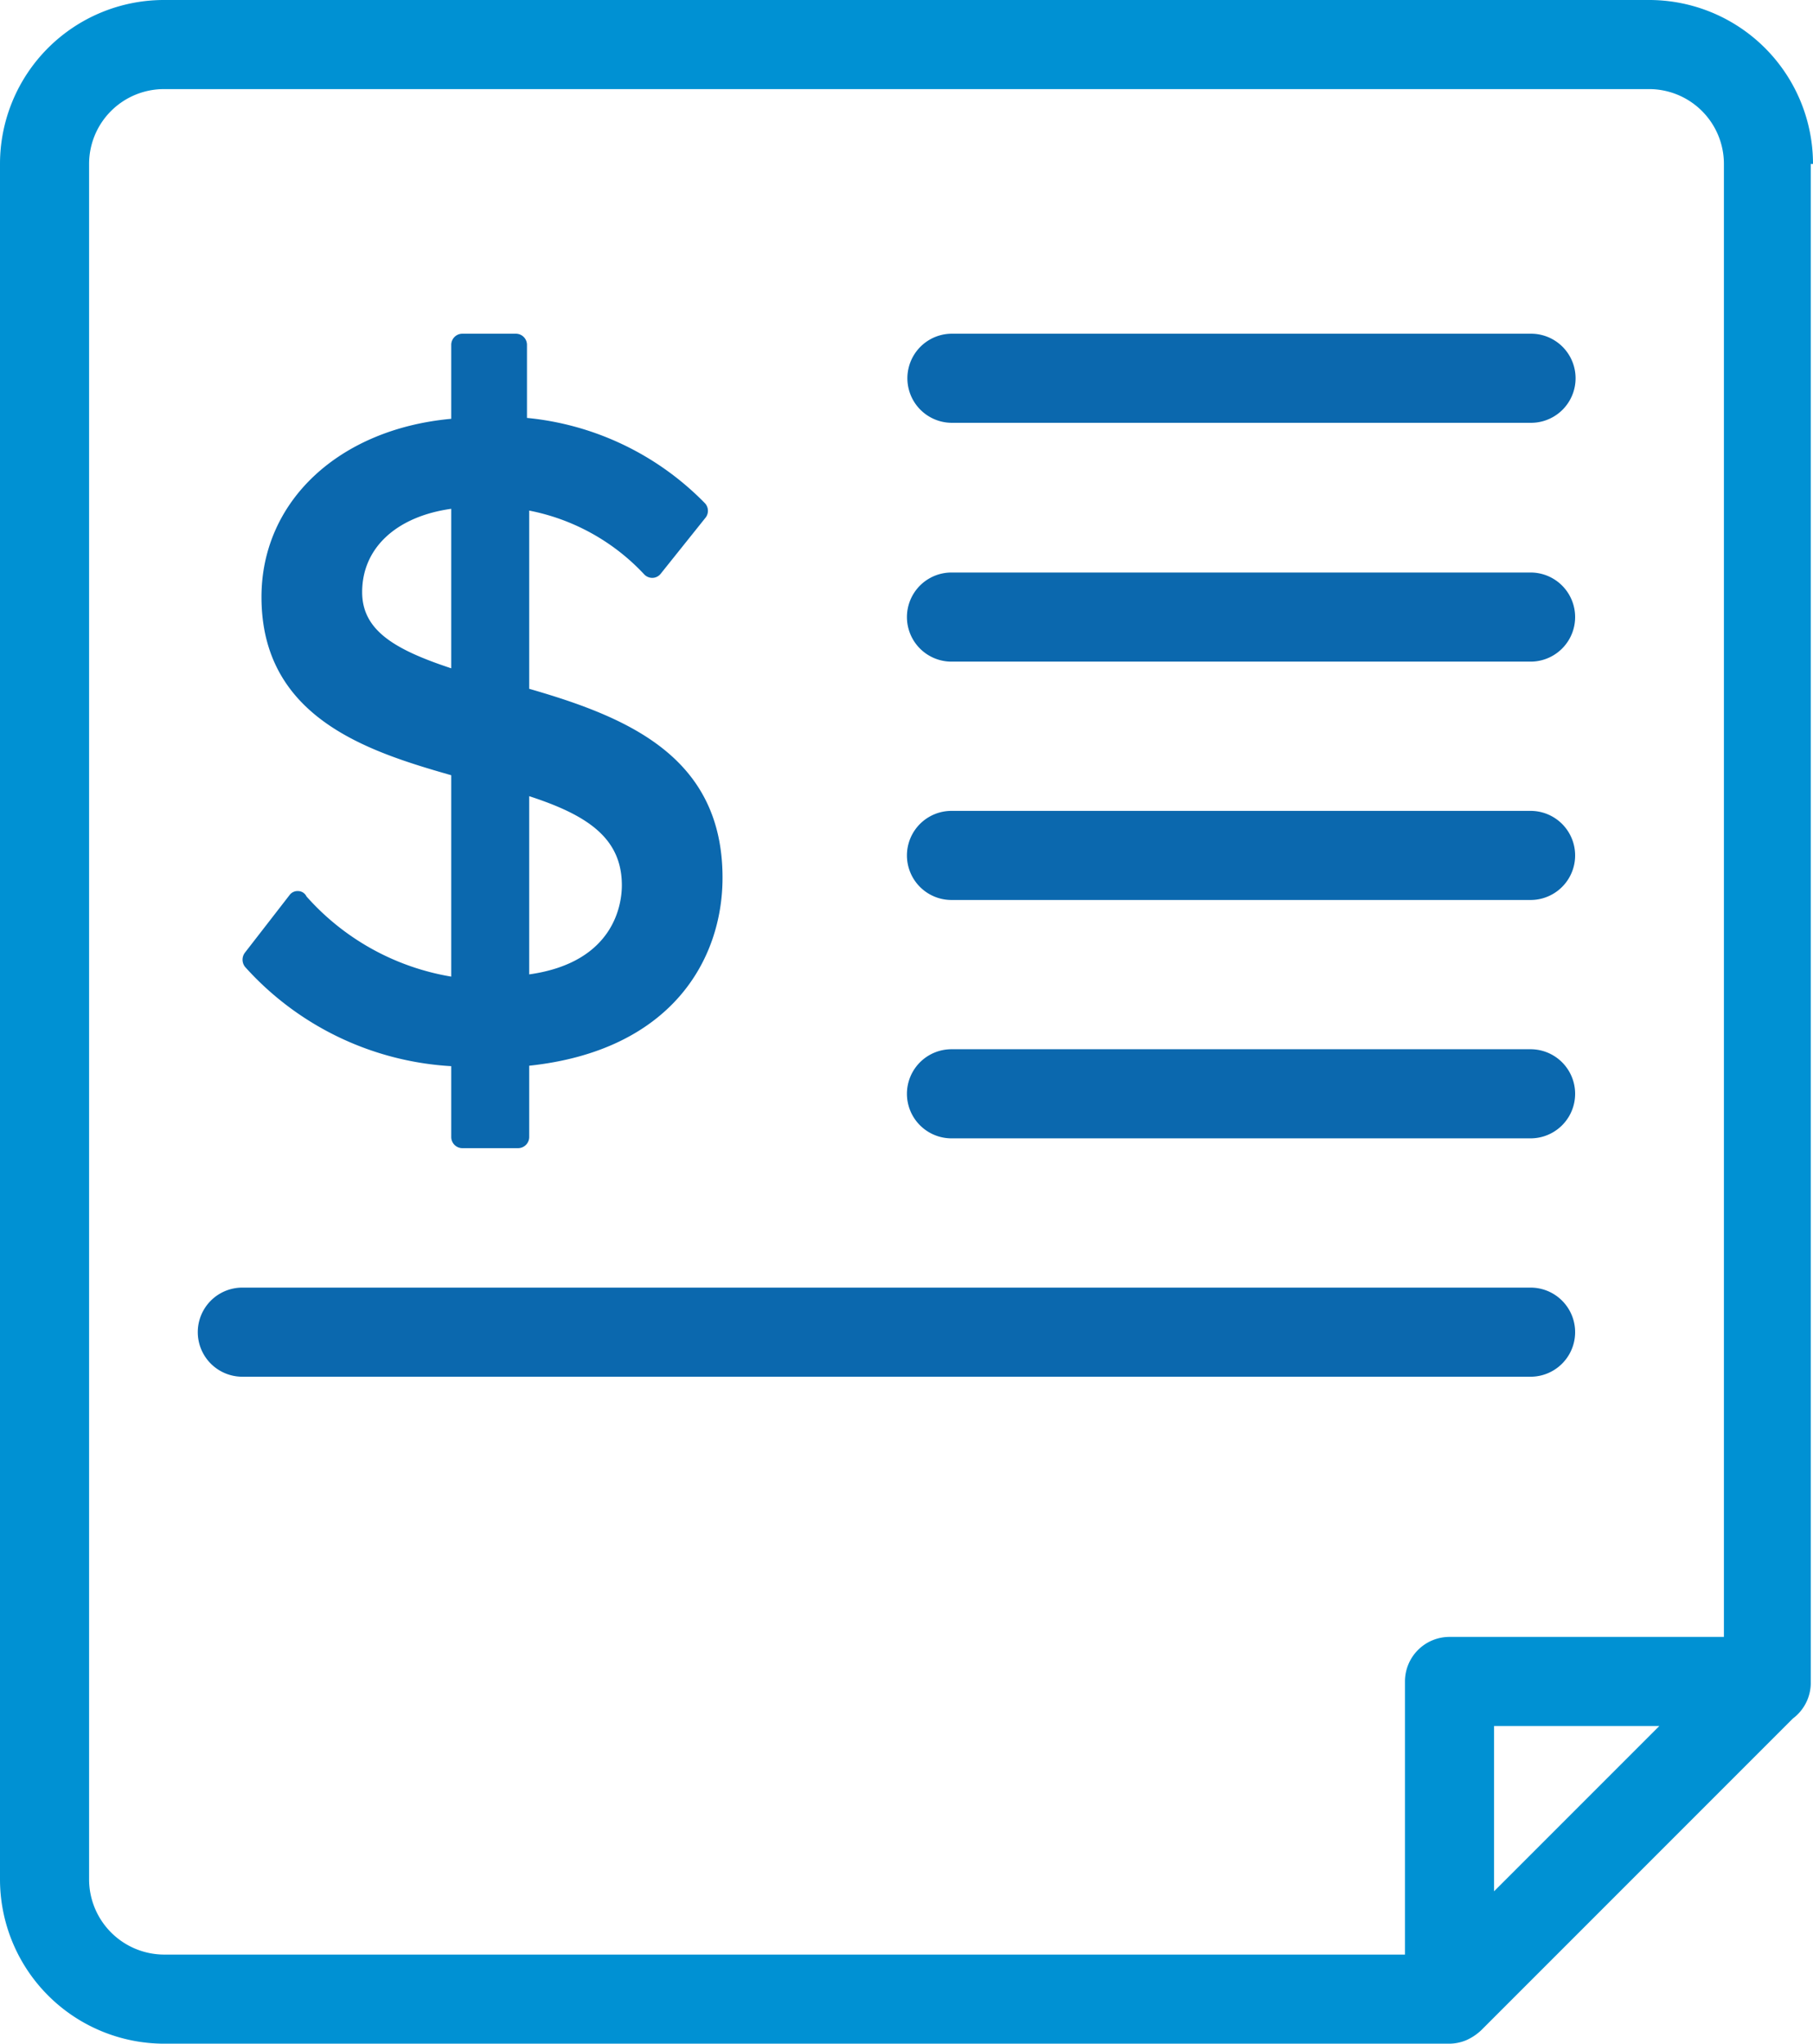
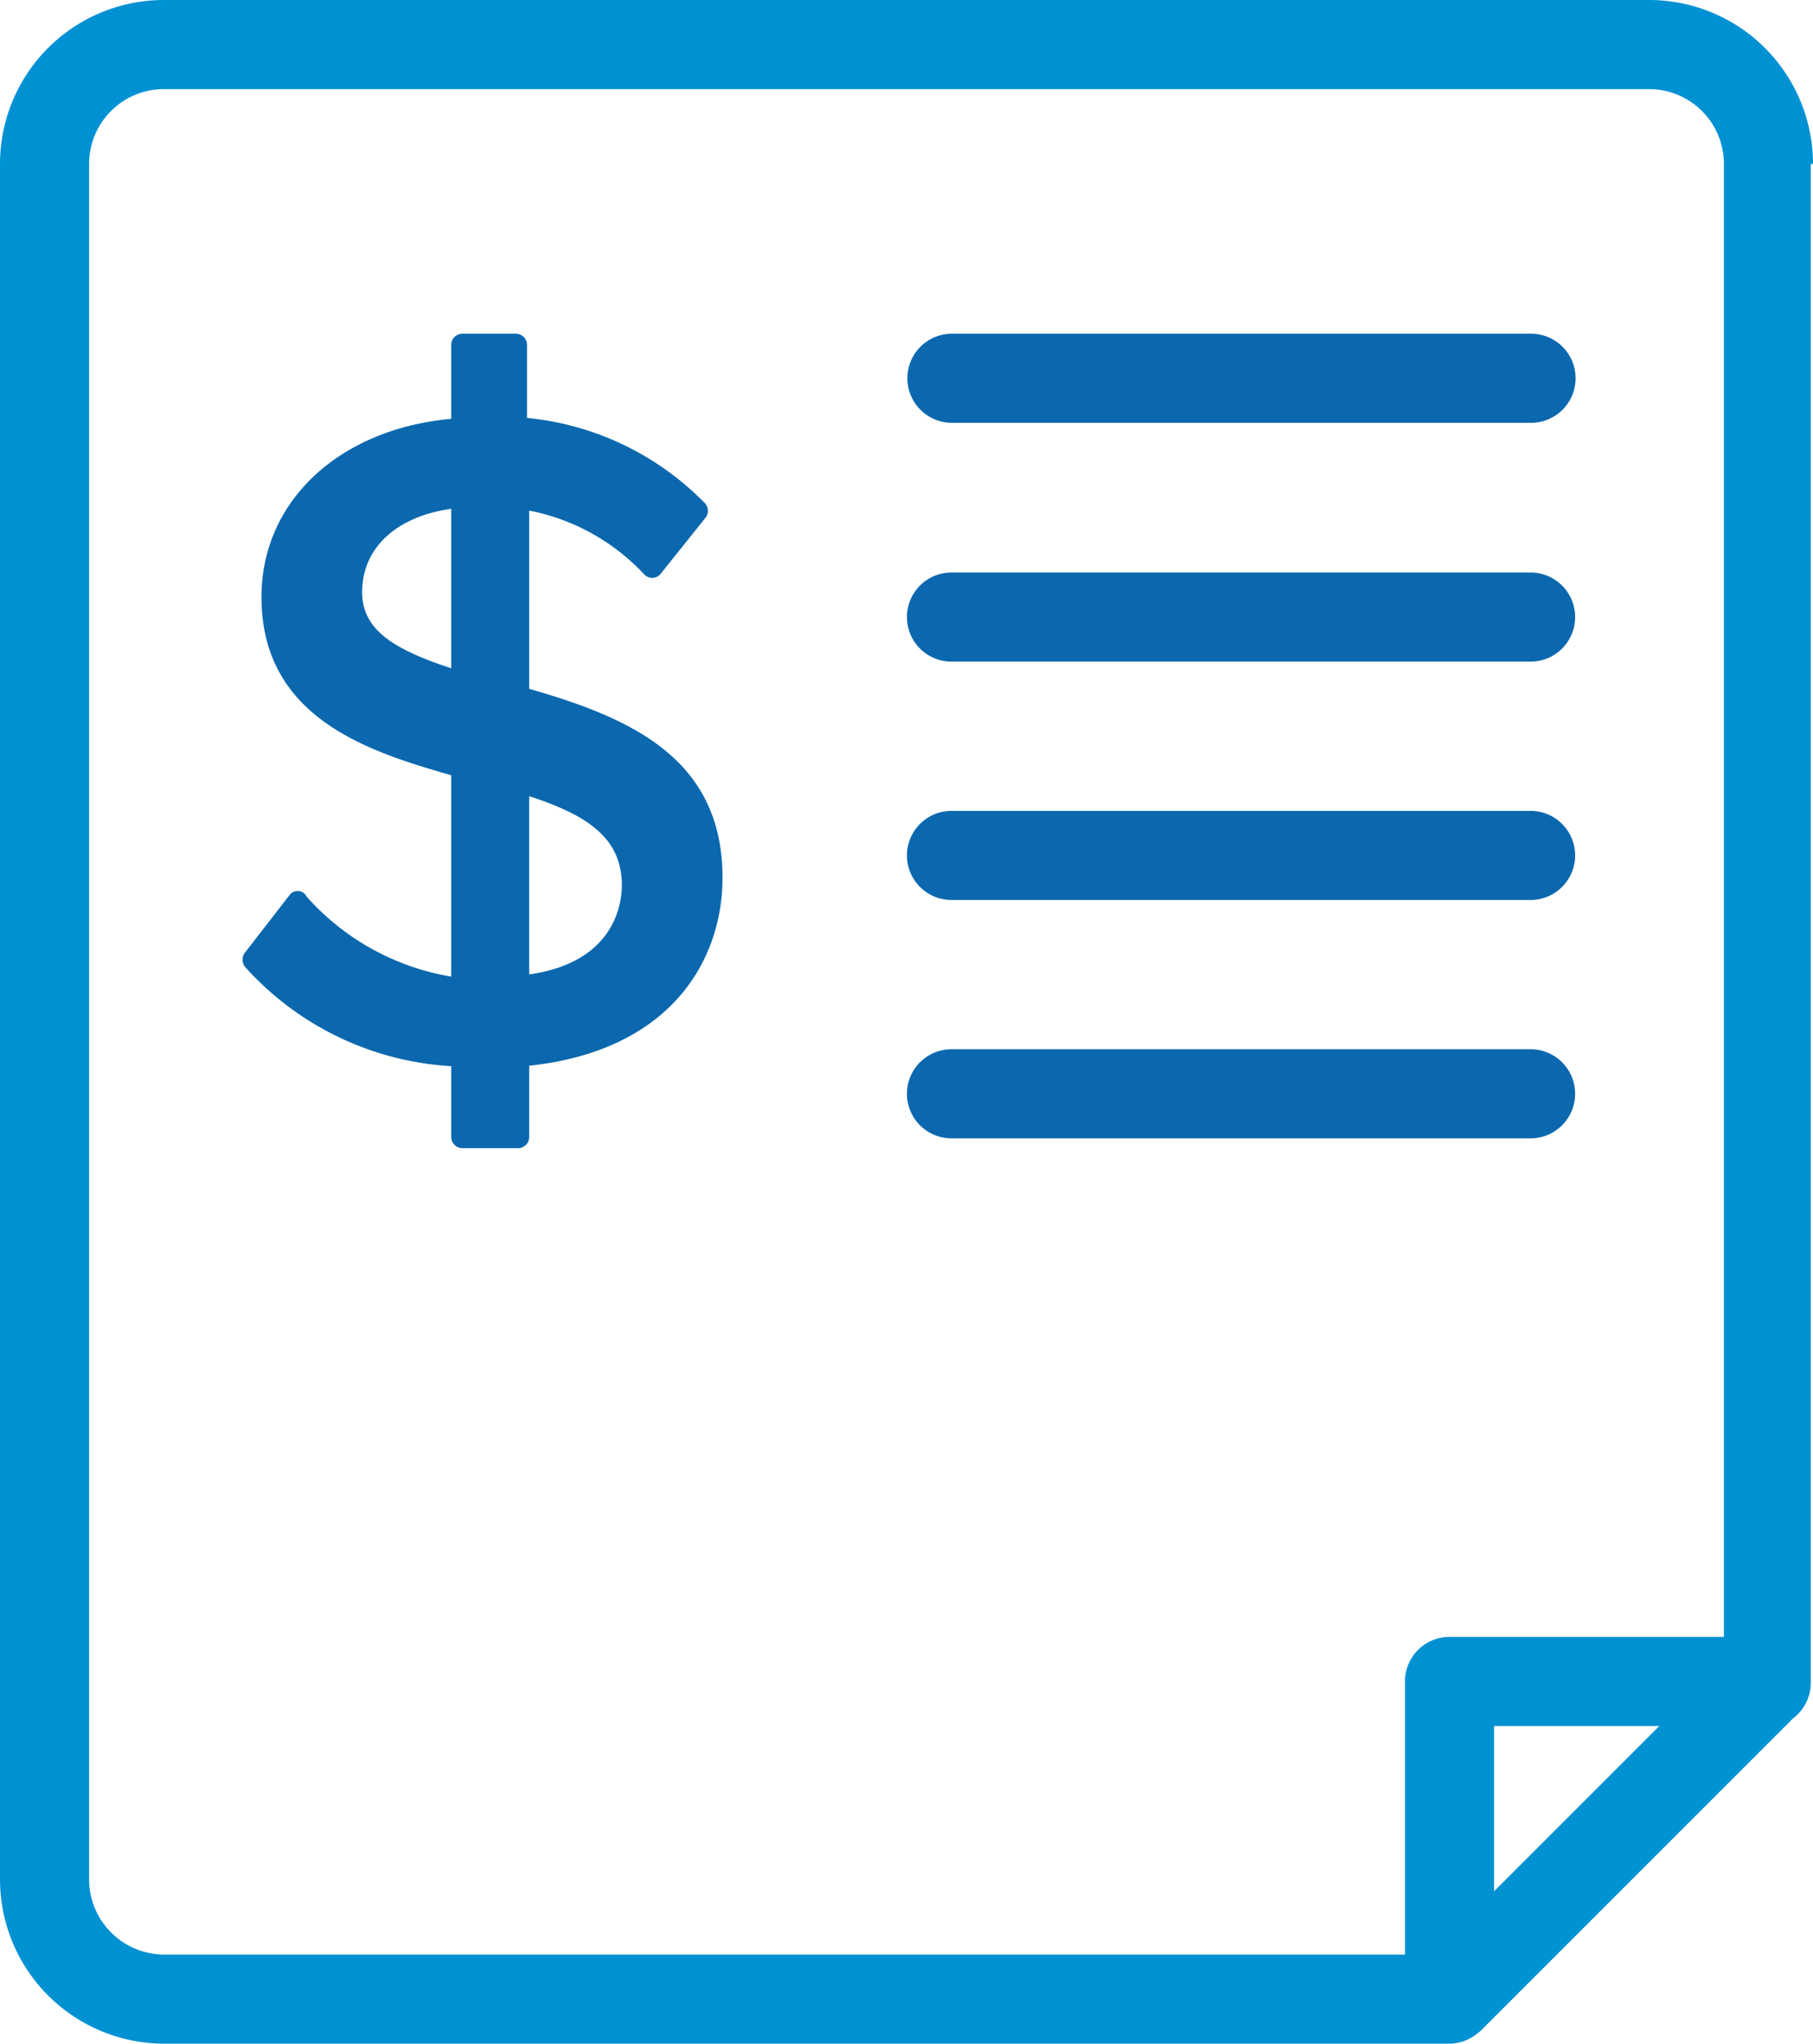
<svg xmlns="http://www.w3.org/2000/svg" width="40.7" height="45.87" viewBox="0 0 40.7 45.87">
  <defs>
    <style>.cls-1{fill:#0091d3;}.cls-2{fill:#0b68ae;}</style>
  </defs>
  <title>Investor News</title>
  <g id="Layer_2" data-name="Layer 2">
    <g id="Layer_1-2" data-name="Layer 1">
      <path class="cls-1" d="M40.7,3.68A3.68,3.68,0,0,0,37,0H3.68A3.68,3.68,0,0,0,0,3.68v38.5a3.69,3.69,0,0,0,3.69,3.69H32.54a1,1,0,0,0,.38-.08,1.19,1.19,0,0,0,.33-.22l7-7a1,1,0,0,0,.4-.78V3.68ZM2,42.18V3.68A1.68,1.68,0,0,1,3.68,2H37A1.68,1.68,0,0,1,38.7,3.68V36.74H32.54a1,1,0,0,0-1,1v6.13H3.69A1.69,1.69,0,0,1,2,42.18Zm35.25-3.44-3.71,3.71V38.74Z" />
      <path class="cls-2" d="M21.37,9.49h13a1,1,0,0,0,0-2h-13a1,1,0,0,0,0,2Z" />
      <path class="cls-2" d="M34.36,12.85h-13a1,1,0,0,0,0,2h13a1,1,0,0,0,0-2Z" />
      <path class="cls-2" d="M34.36,18.2h-13a1,1,0,0,0,0,2h13a1,1,0,0,0,0-2Z" />
      <path class="cls-2" d="M34.36,23.55h-13a1,1,0,0,0,0,2h13a1,1,0,0,0,0-2Z" />
-       <path class="cls-2" d="M34.36,28.9H5.44a1,1,0,1,0,0,2H34.36a1,1,0,0,0,0-2Z" />
      <path class="cls-2" d="M10.13,23.93v1.59a.25.25,0,0,0,.25.25h1.25a.25.25,0,0,0,.25-.25v-1.6c3.19-.34,4.34-2.38,4.34-4.22,0-2.71-2.12-3.6-4.34-4.24v-4a4.78,4.78,0,0,1,2.58,1.43.25.25,0,0,0,.19.08.24.24,0,0,0,.18-.09l1-1.25a.25.25,0,0,0,0-.33,6.45,6.45,0,0,0-4-1.92V7.74a.25.25,0,0,0-.25-.25H10.38a.25.25,0,0,0-.25.25V9.4c-2.52.23-4.26,1.85-4.26,4,0,2.72,2.41,3.47,4.26,4v4.52a5.57,5.57,0,0,1-3.25-1.8A.21.21,0,0,0,6.69,20a.22.22,0,0,0-.19.09l-1,1.29a.26.26,0,0,0,0,.32A6.74,6.74,0,0,0,10.13,23.93Zm1.75-6.06c1.29.42,2.08.93,2.08,2,0,.41-.16,1.73-2.08,2ZM8.13,13.29c0-1,.78-1.7,2-1.87V15C8.86,14.58,8.13,14.15,8.13,13.29Z" />
    </g>
  </g>
</svg>